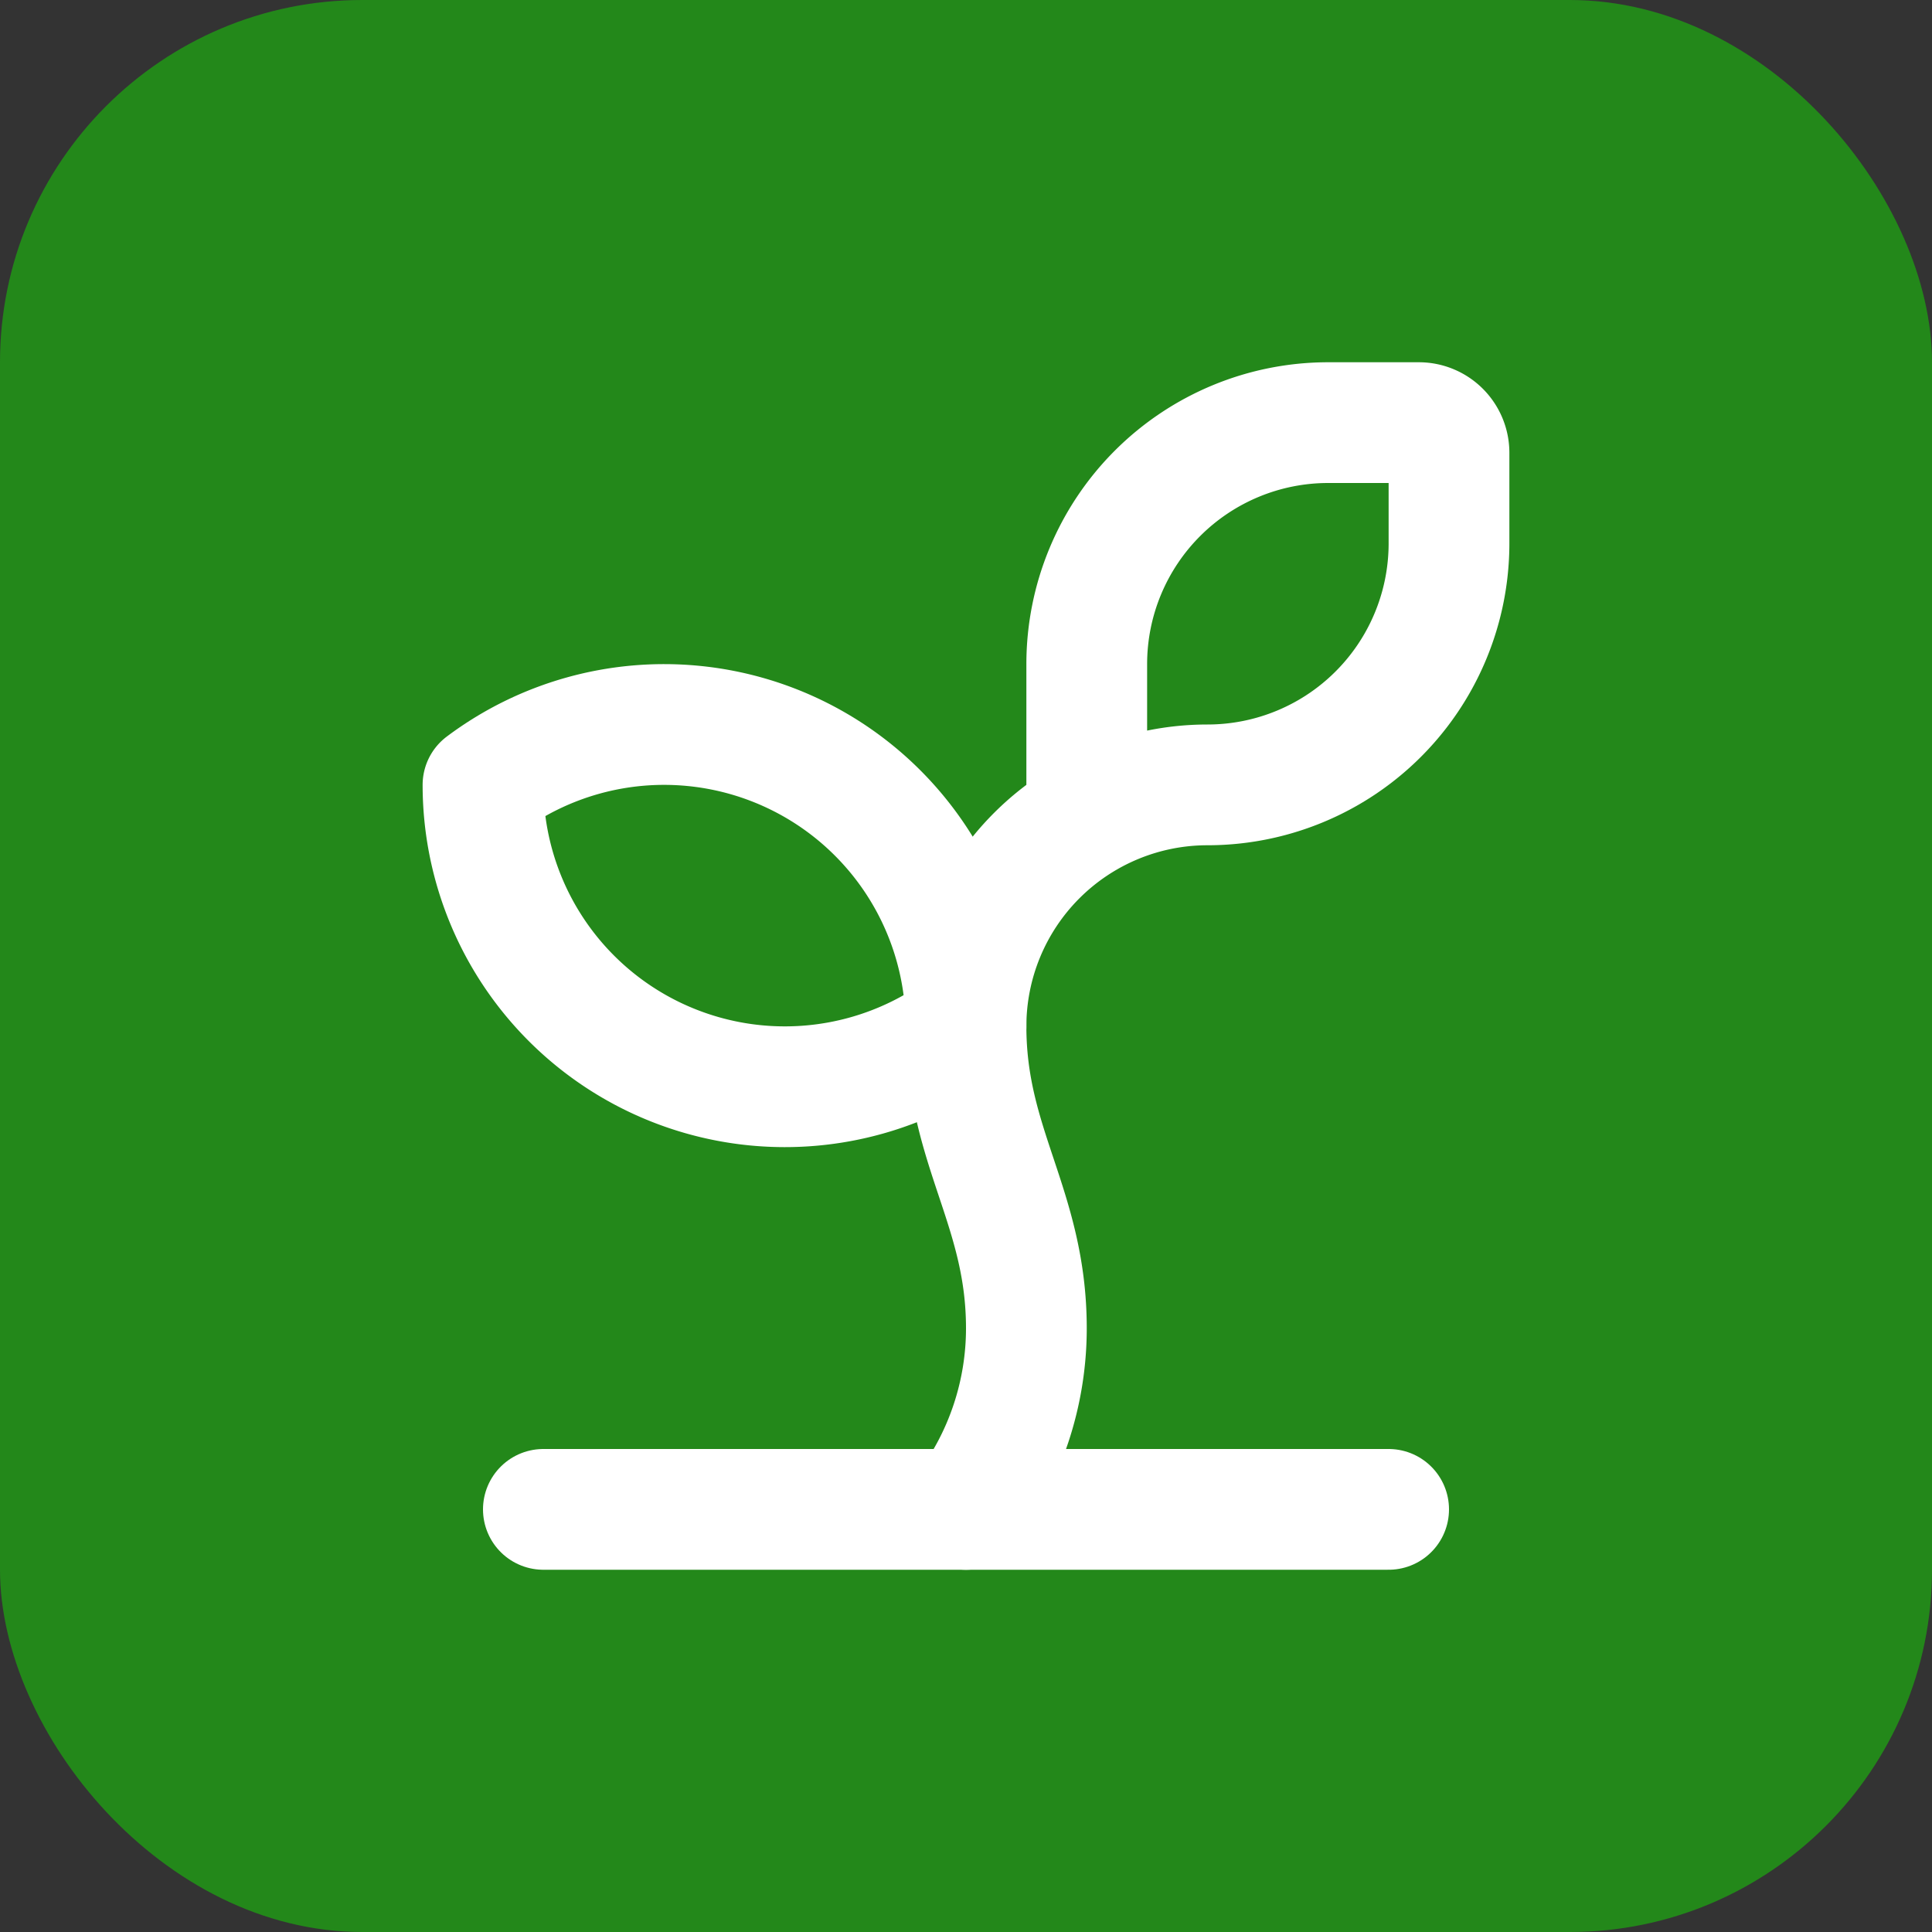
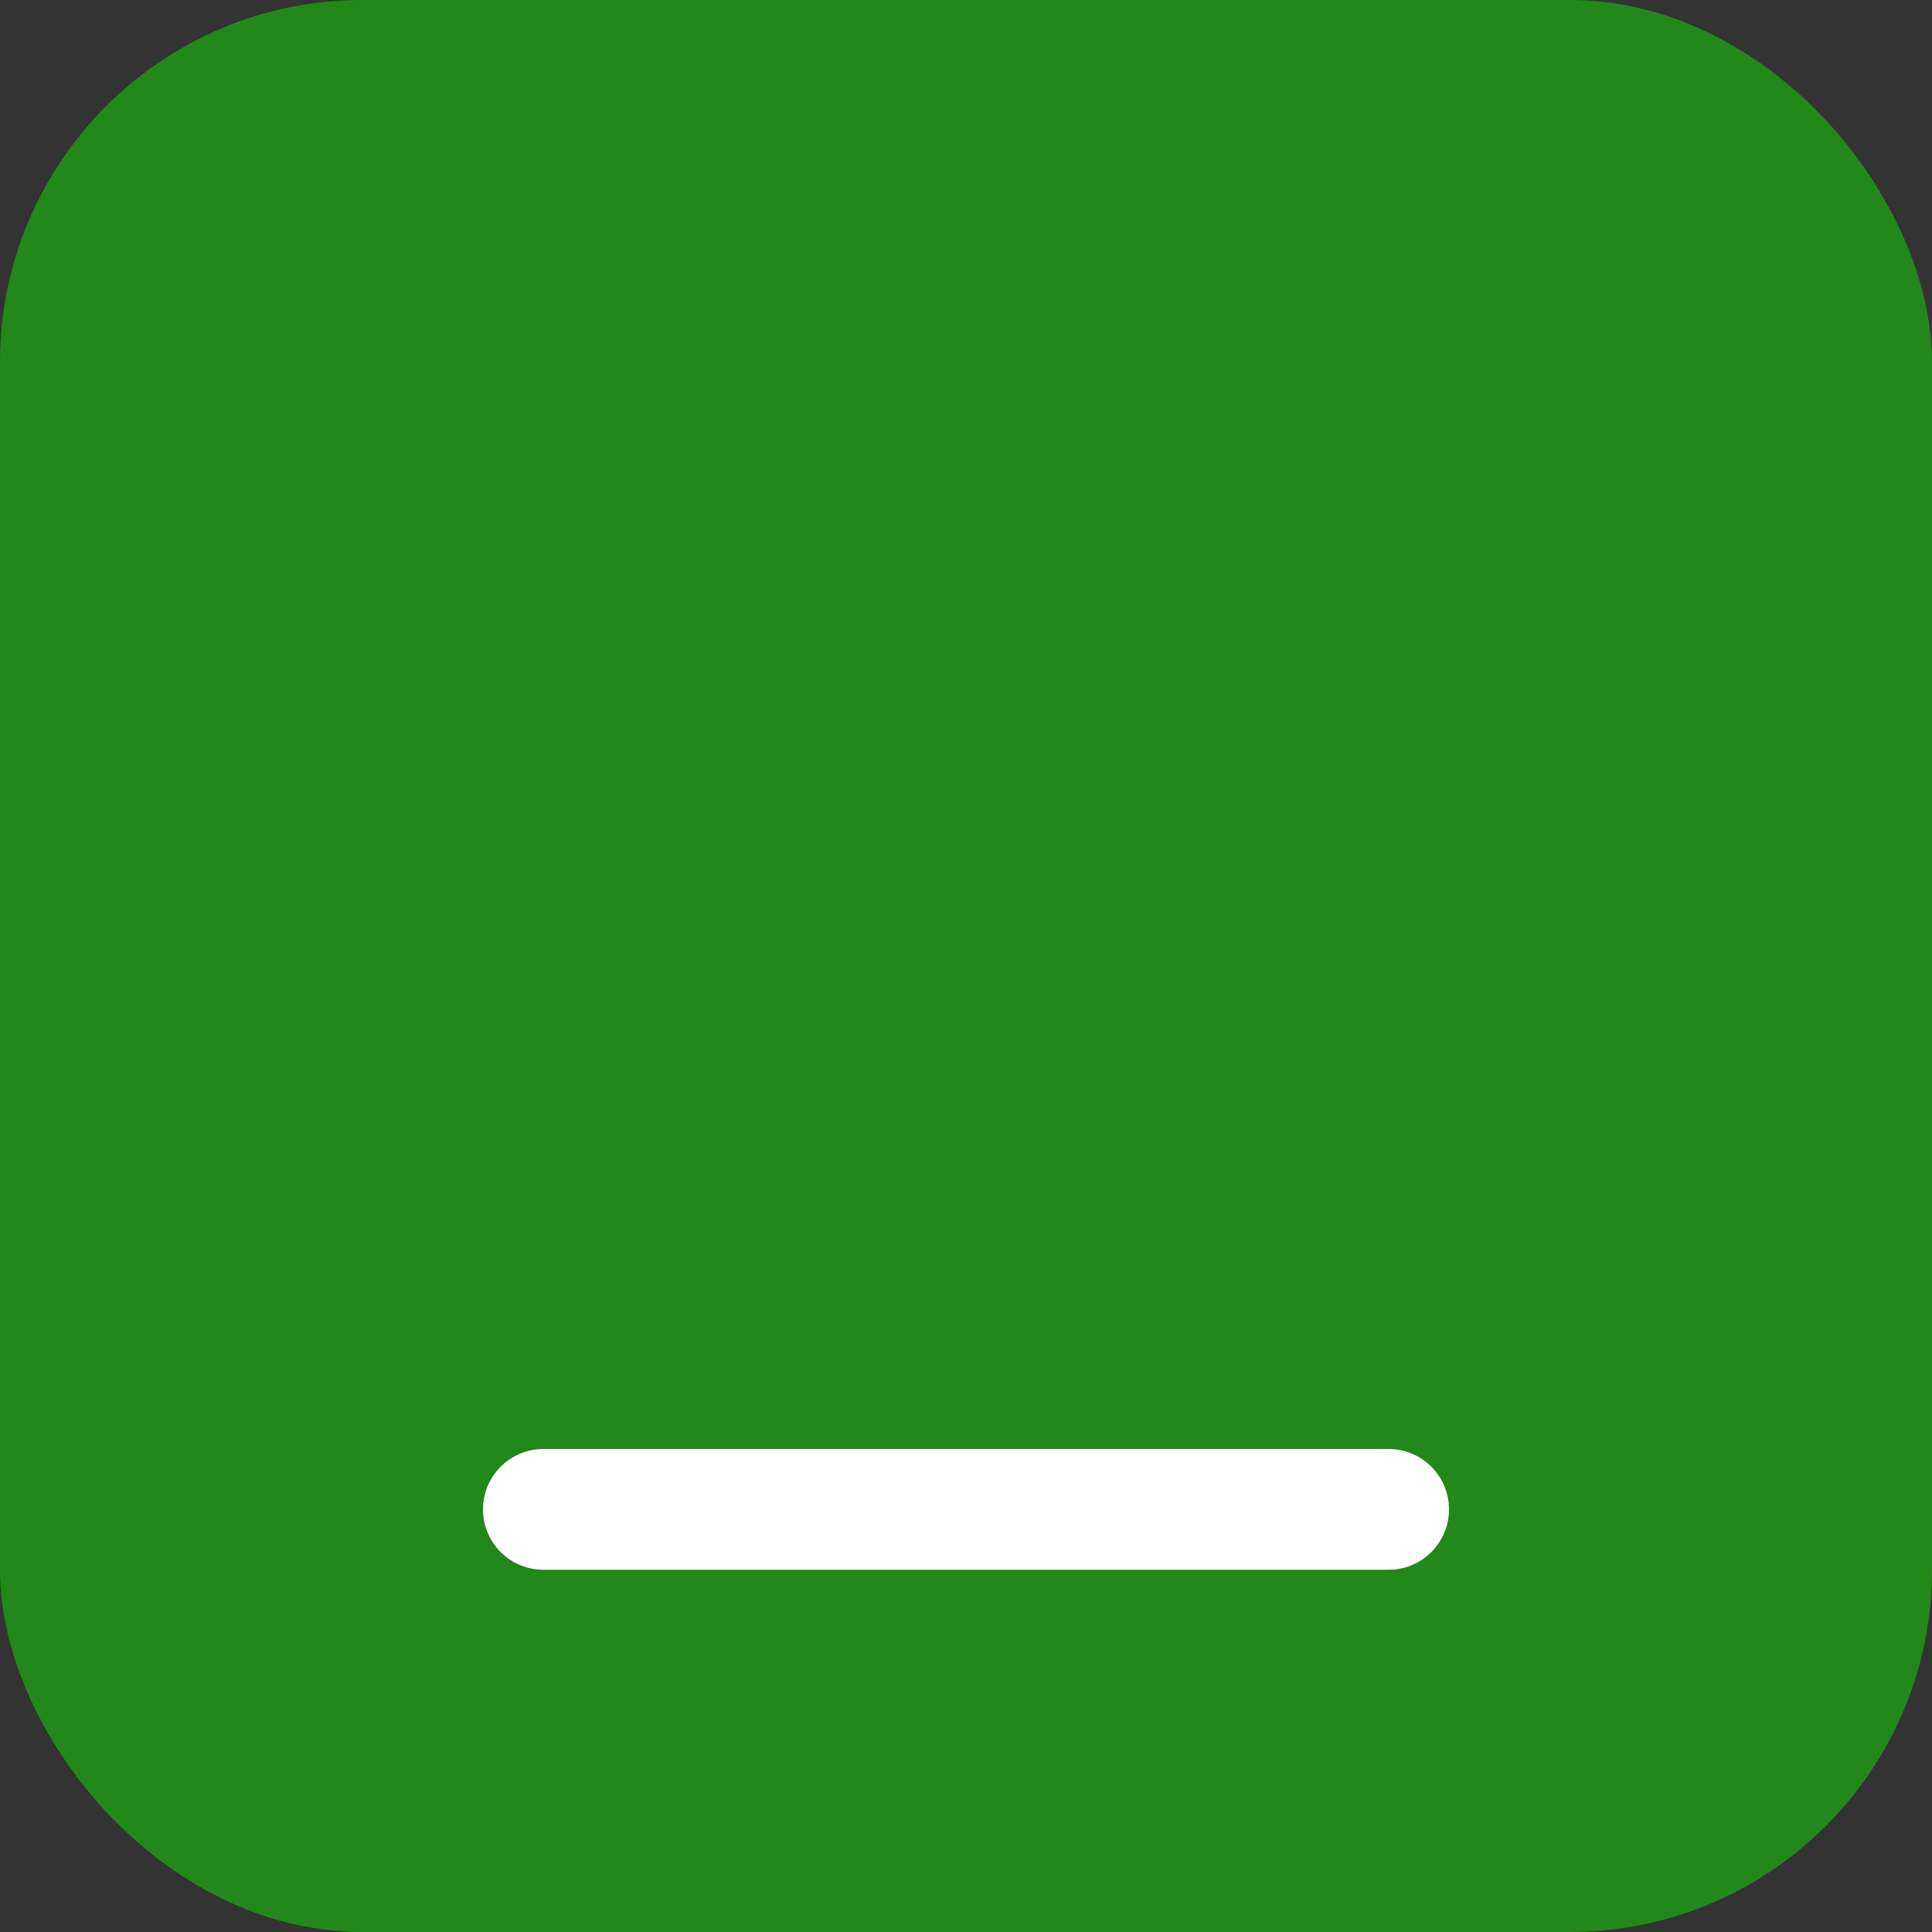
<svg xmlns="http://www.w3.org/2000/svg" viewBox="0 0 32 32">
  <rect x="0" y="0" width="32" height="32" fill="#333333" stroke="none" />
  <rect width="32" height="32" rx="6" fill="#23881a" />
  <g transform="translate(4 4)" stroke="white" stroke-width="2" stroke-linecap="round" stroke-linejoin="round" fill="none">
-     <path d="M14 9.536V7a4 4 0 0 1 4-4h1.5a.5.5 0 0 1 .5.5V5a4 4 0 0 1-4 4 4 4 0 0 0-4 4c0 2 1 3 1 5a5 5 0 0 1-1 3" />
-     <path d="M4 9a5 5 0 0 1 8 4 5 5 0 0 1-8-4" />
    <path d="M5 21h14" />
  </g>
</svg>